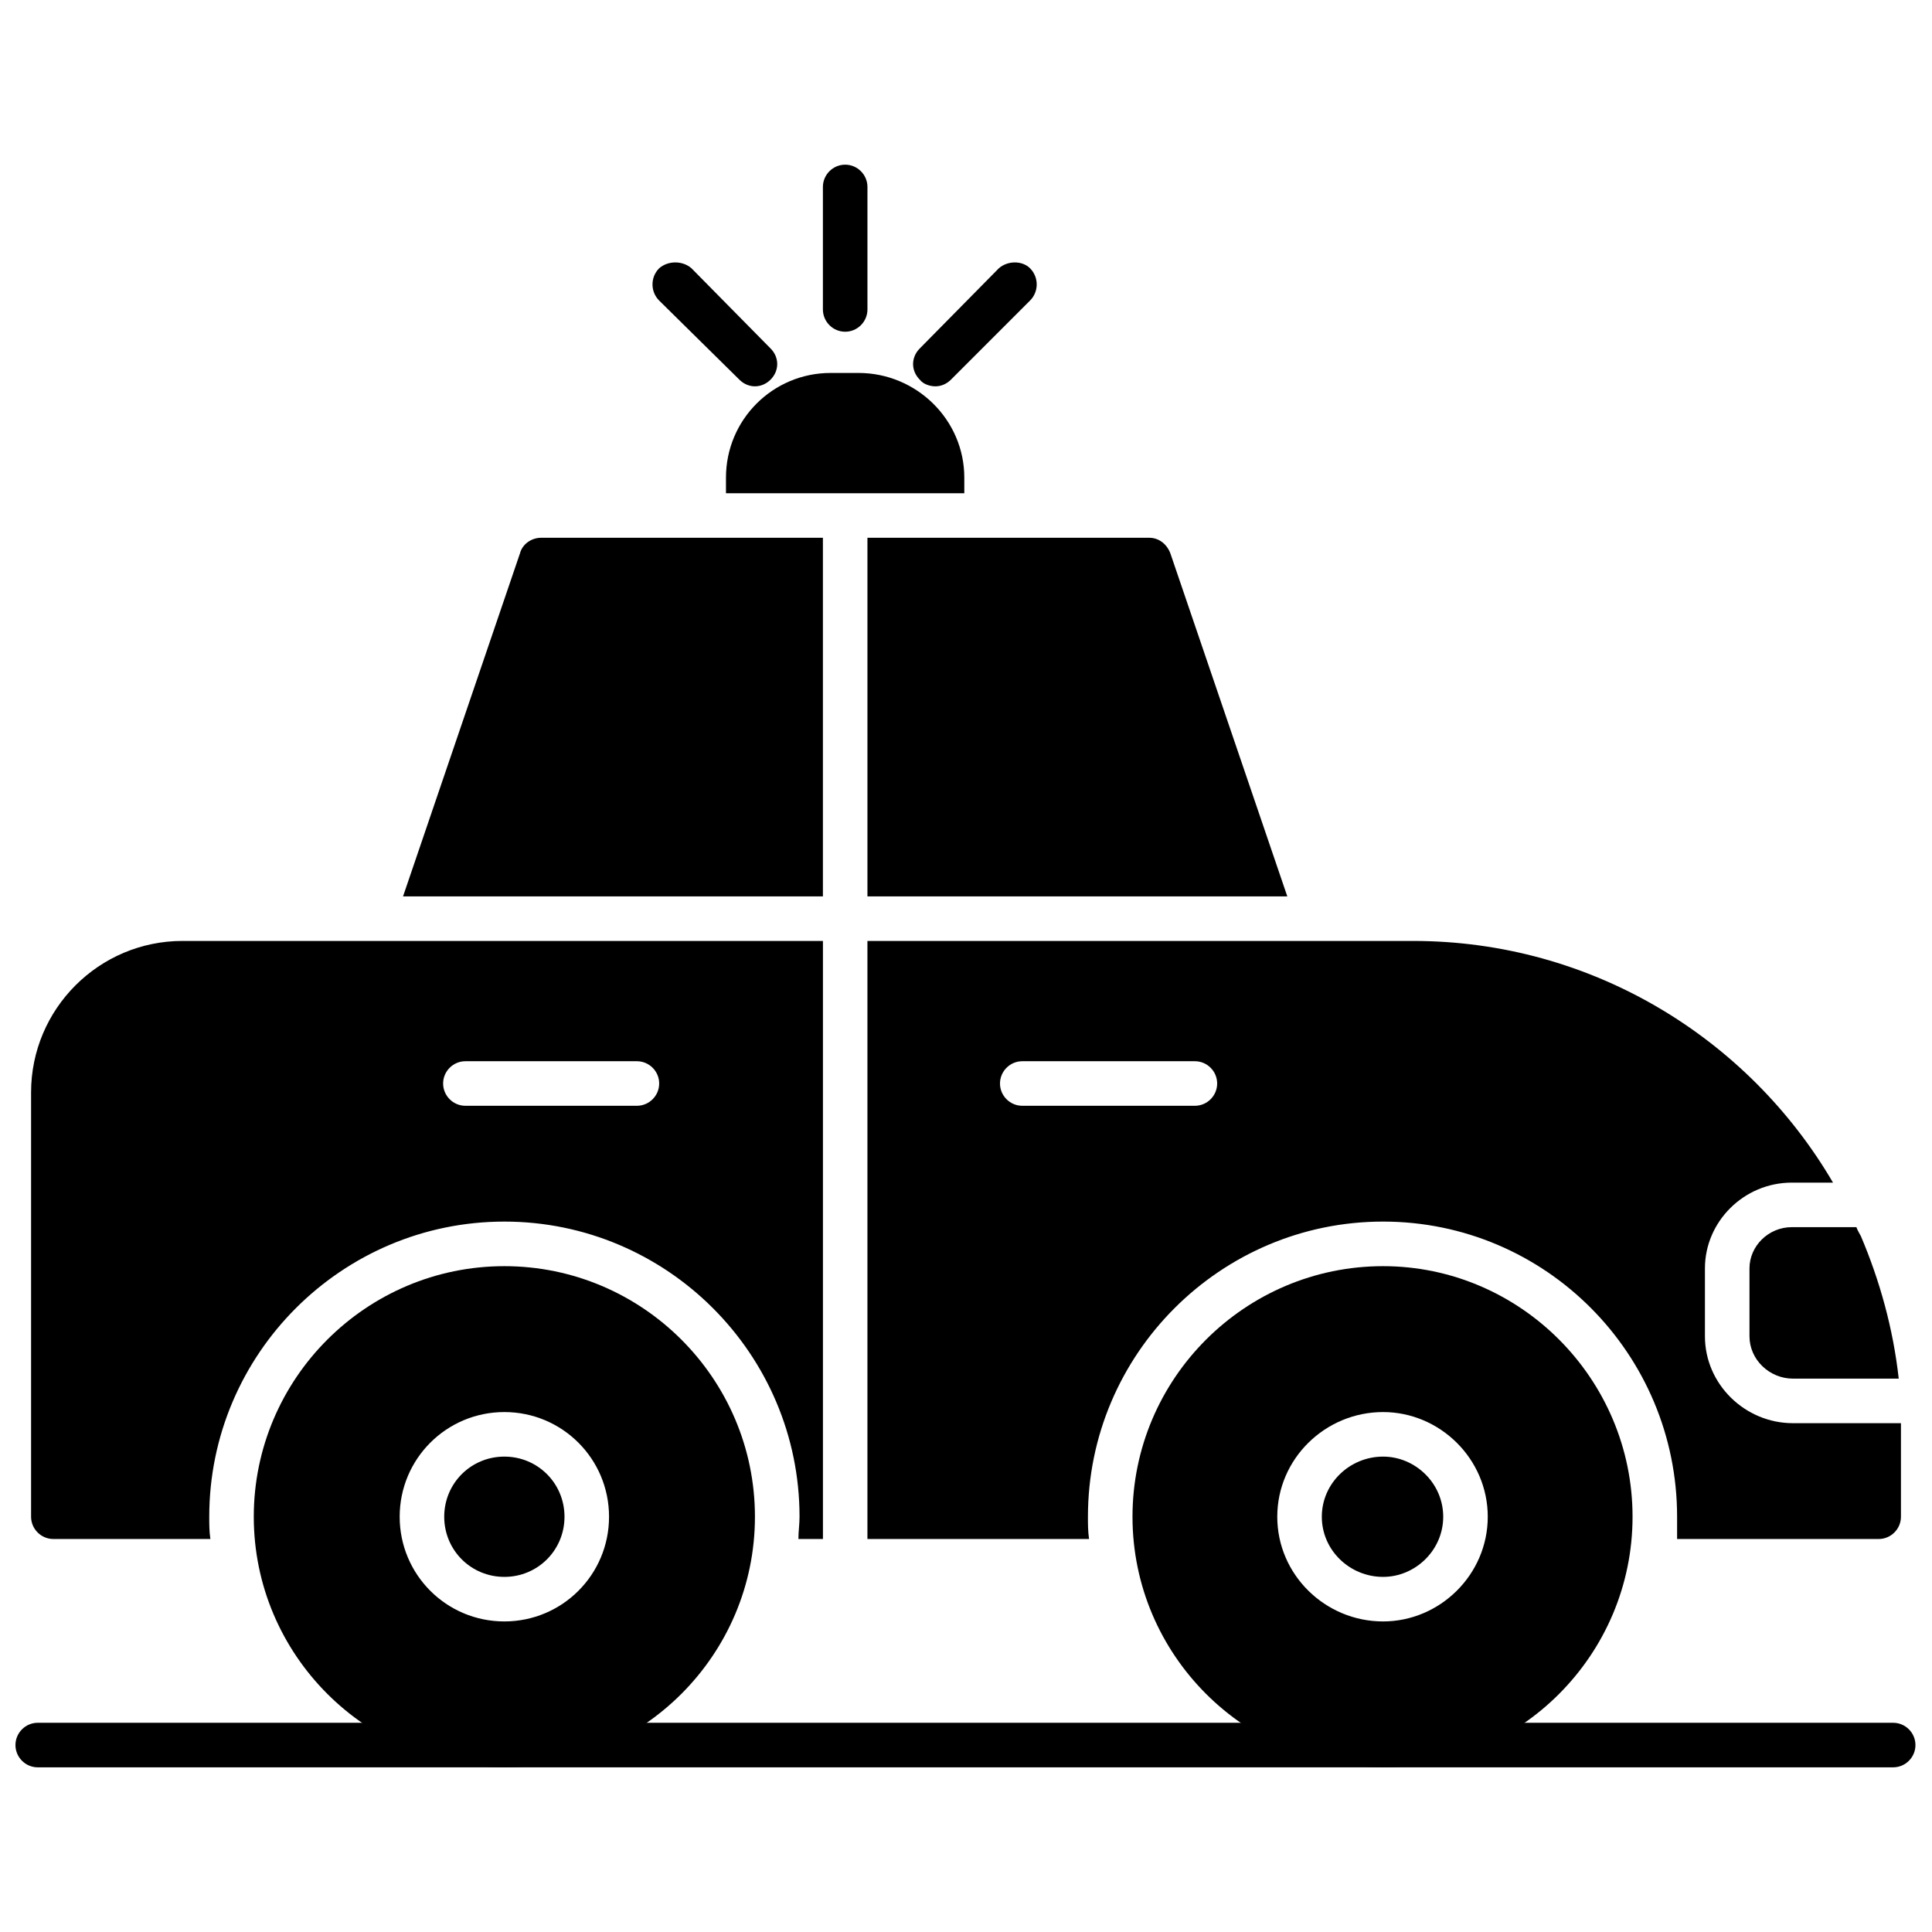
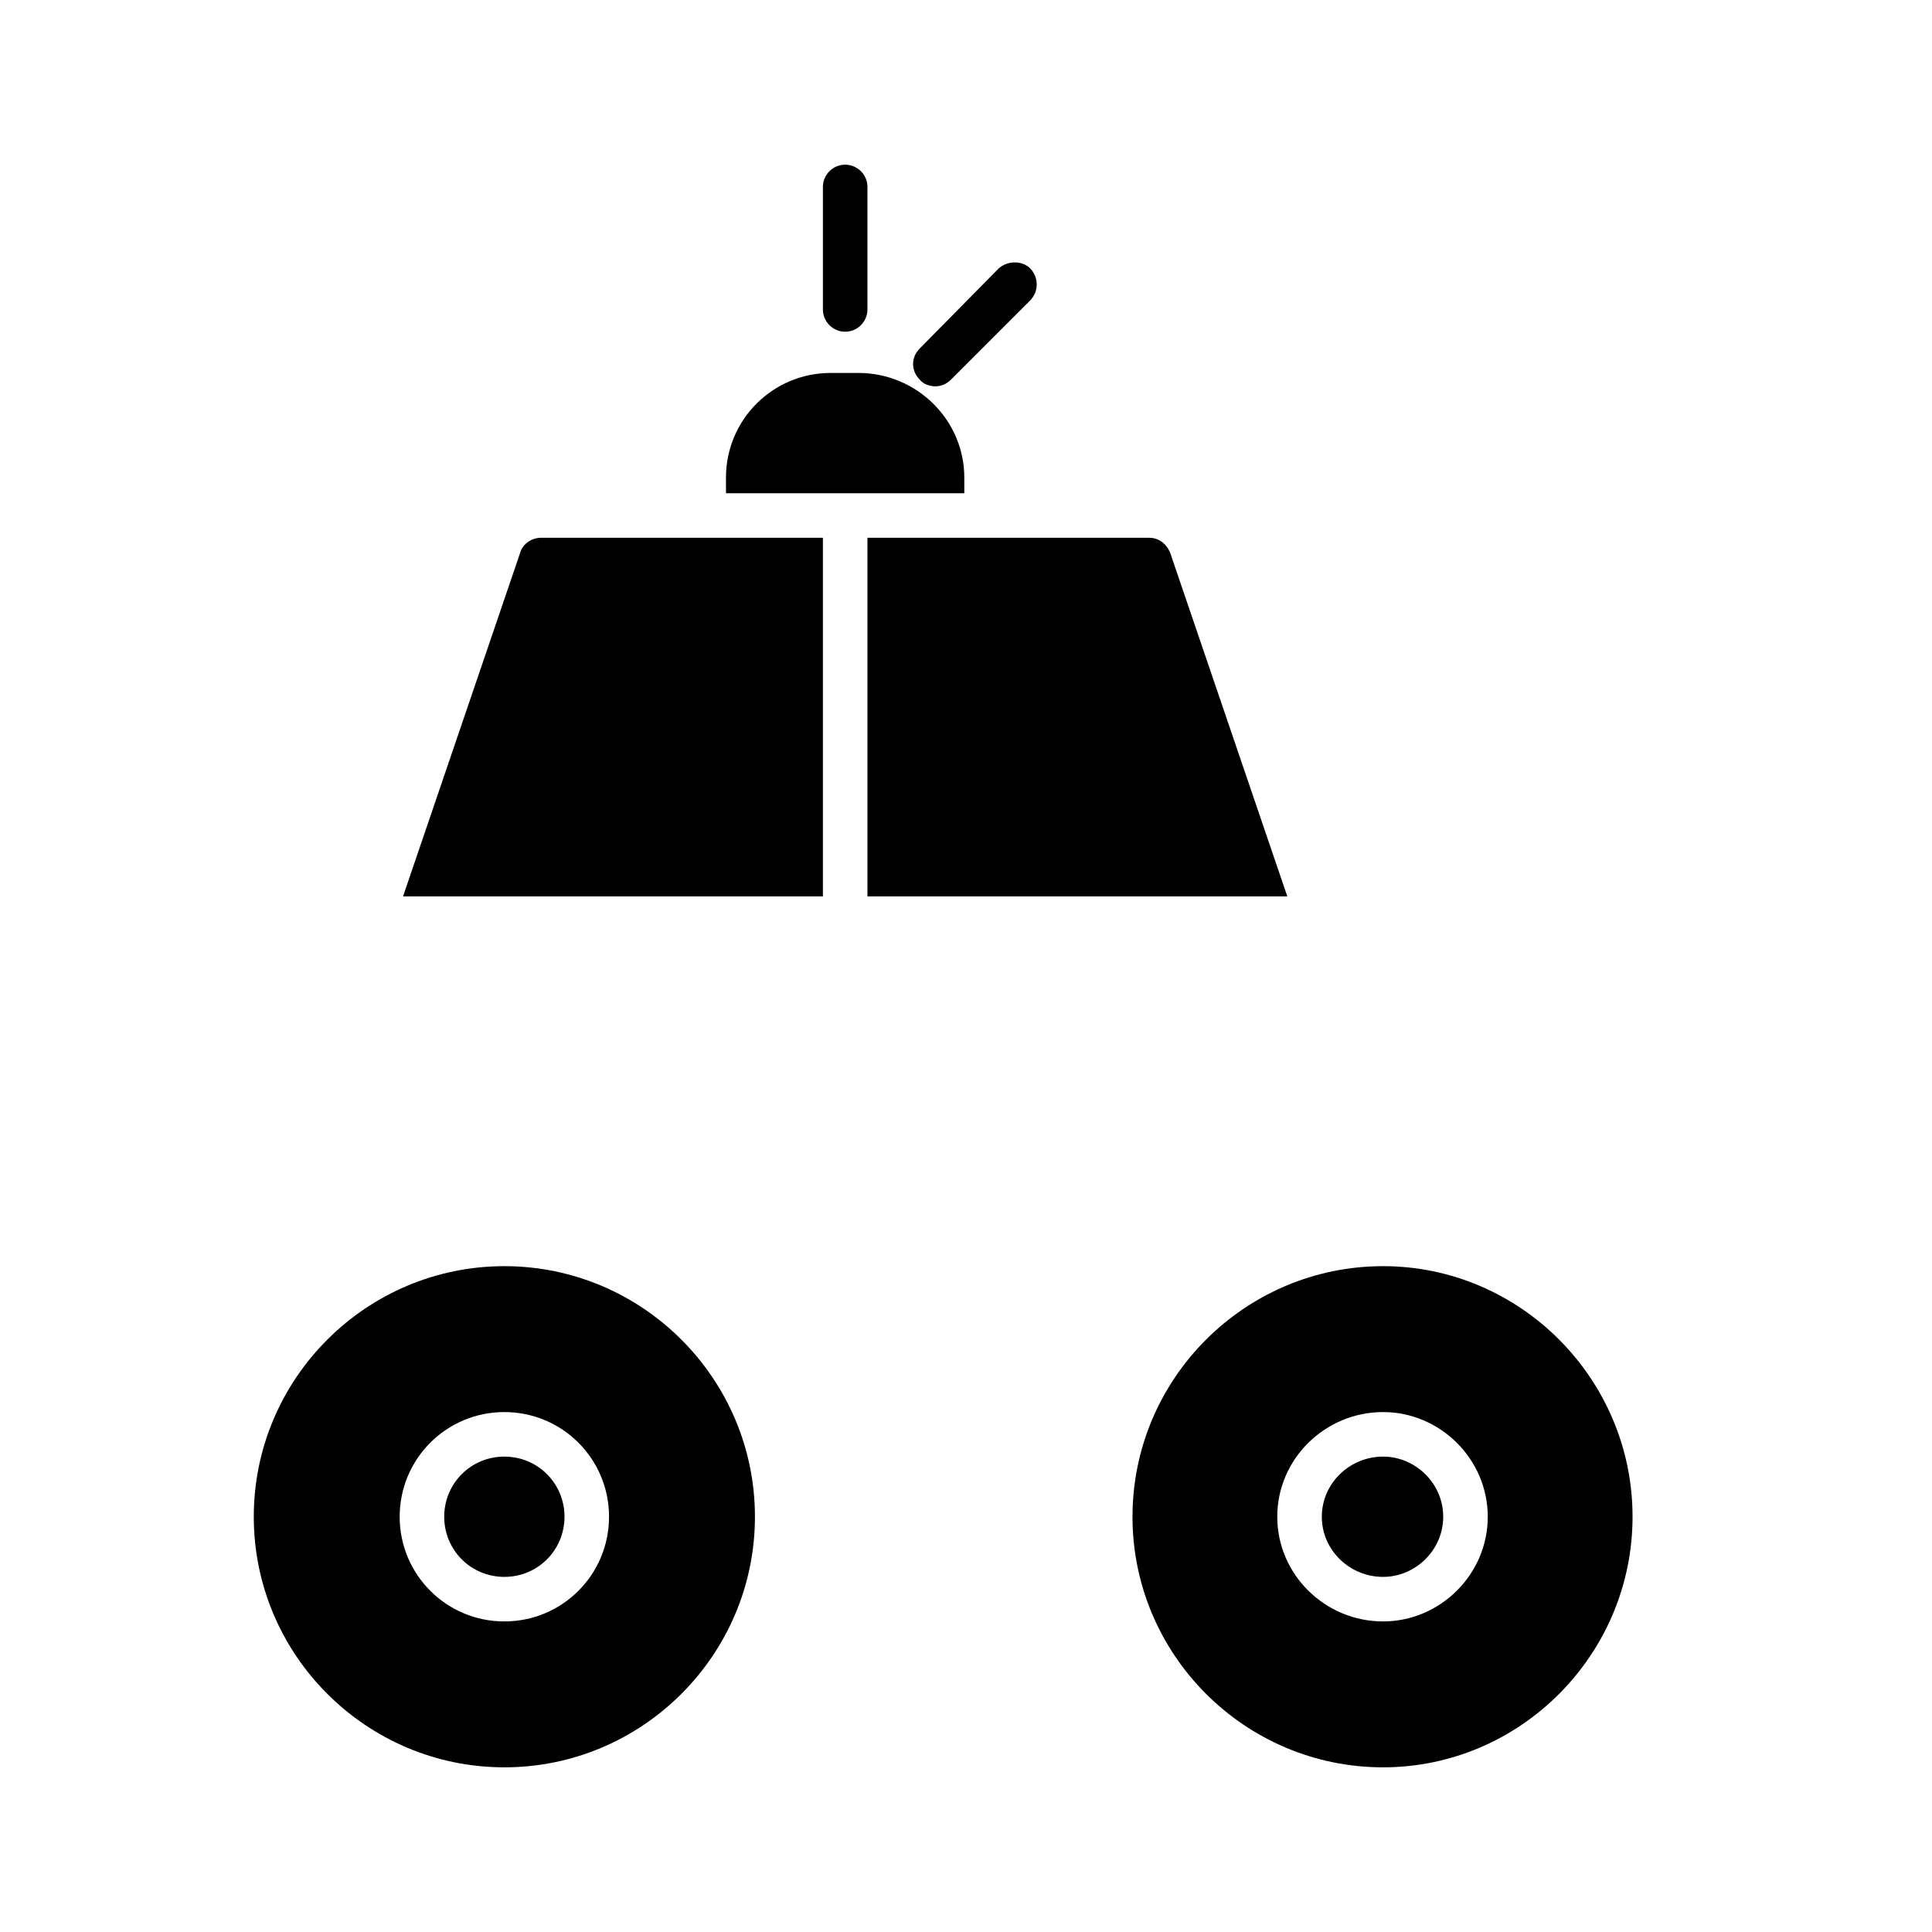
<svg xmlns="http://www.w3.org/2000/svg" width="800px" height="800px" version="1.1" viewBox="144 144 512 512">
  <defs>
    <clipPath id="a">
      <path d="m148.09 600h503.81v13h-503.81z" />
    </clipPath>
  </defs>
-   <path d="m641.87 551.85h-53.422v-5.902c0-43.09-34.828-78.215-77.918-78.215s-78.215 35.121-78.215 78.215c0 2.066 0 3.836 0.297 5.902h-58.734v-158.49h144.62c47.223 0 88.84 25.676 111.27 64.047h-10.922c-12.691 0-23.02 10.328-23.02 22.727v18.004c0 12.691 10.625 23.02 23.316 23.02h28.629v1.477 23.316c0 3.246-2.656 5.902-5.902 5.902zm-4.723-80.277c5.016 11.805 8.559 24.496 10.035 37.777h-28.039c-6.199 0-11.512-5.016-11.512-11.215v-18.004c0-5.902 5.016-10.922 11.215-10.922h17.117c0.297 0.887 0.887 1.77 1.18 2.359zm-324.36-34.531h-45.453c-3.246 0-5.902-2.656-5.902-5.902s2.656-5.902 5.902-5.902h45.453c3.246 0 5.902 2.656 5.902 5.902s-2.656 5.902-5.902 5.902zm147.87 0h-45.746c-3.246 0-5.902-2.656-5.902-5.902s2.656-5.902 5.902-5.902h45.746c3.246 0 5.902 2.656 5.902 5.902s-2.656 5.902-5.902 5.902zm-98.578 114.81h-6.492c0-2.066 0.297-3.836 0.297-5.902 0-43.09-35.121-78.215-78.215-78.215-43.09 0-78.215 35.121-78.215 78.215 0 2.066 0 3.836 0.297 5.902h-41.613c-3.246 0-5.902-2.656-5.902-5.902v-112.45c0-22.137 18.004-40.141 40.141-40.141h169.71v158.49z" fill-rule="evenodd" />
  <path d="m373.88 381.55v-95.035h74.672c2.656 0 4.723 1.77 5.609 4.133l30.988 90.902zm-123.07 0 30.988-90.902c0.59-2.359 2.953-4.133 5.609-4.133h74.672v95.035z" fill-rule="evenodd" />
  <path d="m277.66 612.36c-36.598 0-66.406-29.809-66.406-66.406 0-36.598 29.809-66.406 66.406-66.406s66.406 29.809 66.406 66.406c0 36.598-29.809 66.406-66.406 66.406zm0-38.664c-15.348 0-27.742-12.395-27.742-27.742 0-15.348 12.395-27.742 27.742-27.742s27.742 12.395 27.742 27.742c0 15.348-12.395 27.742-27.742 27.742zm0-43.68c-8.855 0-15.938 7.082-15.938 15.938s7.082 15.938 15.938 15.938c8.855 0 15.938-7.082 15.938-15.938s-7.082-15.938-15.938-15.938z" fill-rule="evenodd" />
  <path d="m510.53 612.36c-36.598 0-66.406-29.809-66.406-66.406 0-36.598 29.809-66.406 66.406-66.406 36.301 0 66.113 29.809 66.113 66.406 0 36.598-29.809 66.406-66.113 66.406zm0-38.664c-15.348 0-28.039-12.395-28.039-27.742 0-15.348 12.691-27.742 28.039-27.742 15.051 0 27.742 12.395 27.742 27.742 0 15.348-12.691 27.742-27.742 27.742zm0-43.68c-8.855 0-16.234 7.082-16.234 15.938s7.379 15.938 16.234 15.938c8.559 0 15.938-7.082 15.938-15.938s-7.379-15.938-15.938-15.938z" fill-rule="evenodd" />
  <path d="m367.98 231.91c-3.246 0-5.902-2.656-5.902-5.902v-32.465c0-3.246 2.656-5.902 5.902-5.902 3.246 0 5.902 2.656 5.902 5.902v32.465c0 3.246-2.656 5.902-5.902 5.902z" fill-rule="evenodd" />
  <path d="m336.39 274.71v-4.133c0-15.348 12.395-27.742 27.742-27.742h7.379c15.348 0 28.039 12.395 28.039 27.742v4.133z" fill-rule="evenodd" />
-   <path d="m344.07 246.38c-1.477 0-2.953-0.59-4.133-1.77l-21.25-20.957c-2.359-2.359-2.359-6.199 0-8.559 2.359-2.066 6.199-2.066 8.559 0l20.957 21.25c2.359 2.359 2.359 5.902 0 8.266-1.18 1.18-2.656 1.77-4.133 1.77z" fill-rule="evenodd" />
  <path d="m391.88 246.38c-1.477 0-3.246-0.59-4.133-1.77-2.359-2.359-2.359-5.902 0-8.266l20.957-21.25c2.359-2.066 6.199-2.066 8.266 0 2.359 2.359 2.359 6.199 0 8.559l-20.957 20.957c-1.18 1.18-2.656 1.77-4.133 1.77z" fill-rule="evenodd" />
  <g clip-path="url(#a)">
-     <path d="m645.71 612.36h-491.71c-3.246 0-5.902-2.656-5.902-5.902s2.656-5.902 5.902-5.902h491.71c3.246 0 5.902 2.656 5.902 5.902s-2.656 5.902-5.902 5.902z" fill-rule="evenodd" />
-   </g>
+     </g>
</svg>